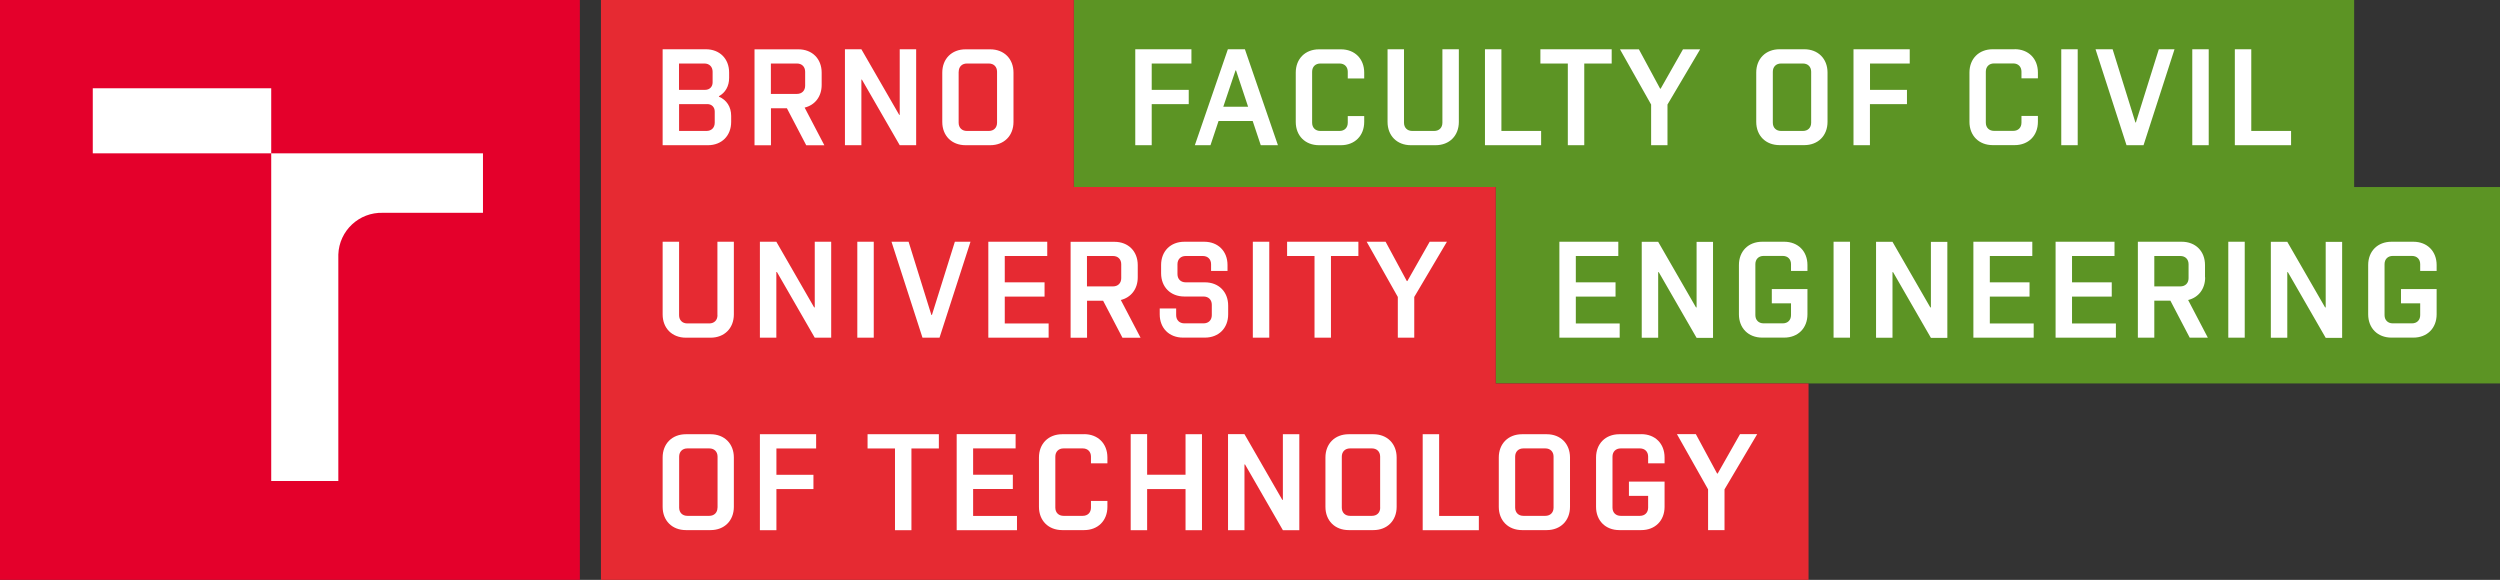
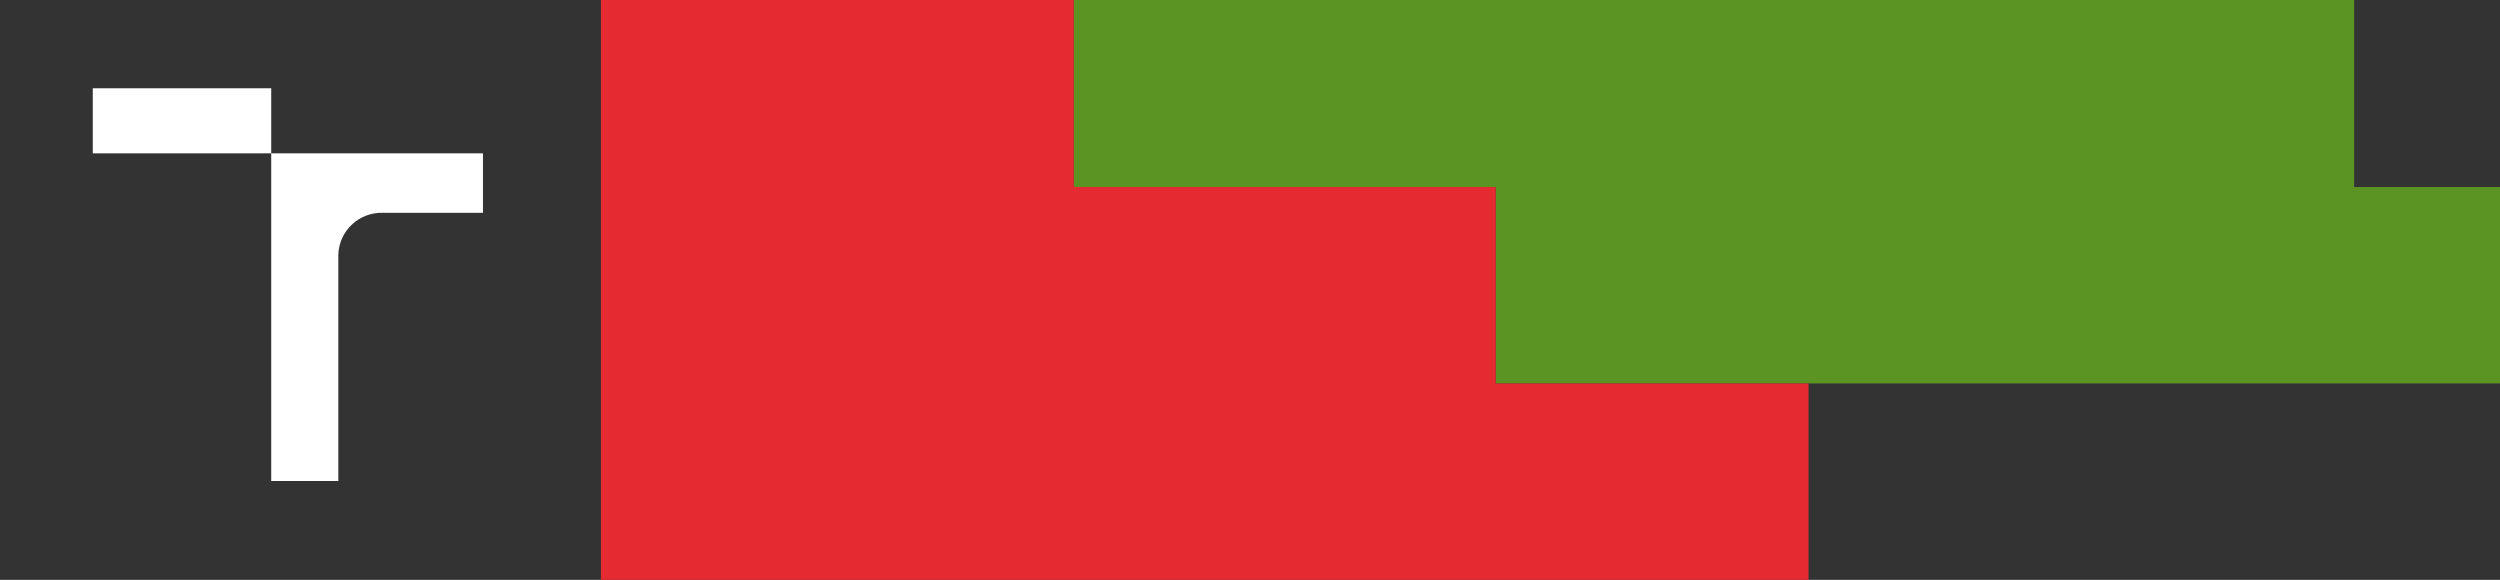
<svg xmlns="http://www.w3.org/2000/svg" xmlns:xlink="http://www.w3.org/1999/xlink" id="Layer_2" data-name="Layer 2" viewBox="0 0 474.25 110">
  <rect x="0" y="0" width="474.25" height="110" fill="#333333" stroke="none" />
  <defs>
    <style>      .cls-1 {        fill: #e62a32;      }      .cls-2 {        fill: #fff;      }      .cls-3 {        fill: #e4002b;      }      .cls-4 {        fill: #5c9424;      }    </style>
    <symbol id="icon-logo-fast-en--lg" viewBox="0 0 262 80">
      <g>
        <path class="cls-4" d="M241,80H65v-26h58v-27h139v27h-21v26Z" />
        <path class="cls-1" d="M123,54h-58v26H0V0h166v27h-43v27Z" />
-         <path class="cls-2" d="M49.18,69.85c0,.68.45,1.13,1.13,1.13h3.01c.68,0,1.13-.45,1.13-1.13v-7.01c0-.68-.45-1.13-1.13-1.13h-3.02c-.68,0-1.13.45-1.13,1.13v7.01ZM50.12,59.75h3.39c1.9,0,3.2,1.3,3.2,3.2v6.78c0,1.9-1.3,3.2-3.2,3.2h-3.39c-1.9,0-3.2-1.3-3.2-3.2v-6.78c0-1.9,1.3-3.2,3.2-3.2ZM23.36,70.98h3.58c.68,0,1.13-.45,1.13-1.13v-1.92c0-.68-.45-1.13-1.13-1.13h-3.58v4.18ZM23.36,64.83h2.2l2.66-5.09h2.49l-2.71,5.18c1.41.34,2.34,1.51,2.34,3.11v1.7c0,1.9-1.3,3.2-3.2,3.2h-6.03v-13.19h2.26s0,5.09,0,5.09ZM10.74,61.71v3.69h3.88c.6,0,1.02-.41,1.02-1.02v-1.54c0-.68-.45-1.13-1.13-1.13h-3.77ZM10.74,70.98h3.48c.68,0,1.13-.45,1.13-1.13v-1.47c0-.6-.42-1.02-1.02-1.02h-3.6v3.62ZM17.9,62.95v.83c0,1.26-.64,2.2-1.68,2.64v.07c.87.47,1.4,1.36,1.4,2.51v.74c0,1.9-1.3,3.2-3.2,3.2h-5.94v-13.19h6.22c1.9,0,3.2,1.3,3.2,3.2ZM35.8,68.77h.07l5.2-9.02h2.26v13.19h-2.26v-9.02h-.07l-5.2,9.02h-2.26v-13.19h2.26v9.03ZM86.22,37.7c0,1.9-1.3,3.2-3.2,3.2h-2.64c-.68,0-1.13.45-1.13,1.13v1.36c0,.68.45,1.13,1.13,1.13h2.36c.68,0,1.13-.45,1.13-1.13v-.92h2.26v.81c0,1.9-1.3,3.2-3.2,3.2h-2.73c-1.9,0-3.2-1.3-3.2-3.2v-1.13c0-1.9,1.3-3.2,3.2-3.2h2.64c.68,0,1.13-.45,1.13-1.13v-1.43c0-.68-.45-1.13-1.13-1.13h-2.64c-.68,0-1.13.45-1.13,1.13v.92h-2.26v-.81c0-1.9,1.3-3.2,3.2-3.2h3.01c1.9,0,3.2,1.3,3.2,3.2v1.21h0ZM100.35,33.29v11.23h3.77v1.96h-9.8v-1.96h3.77v-11.23h2.26ZM48.65,46.48l-3.15-10.06h-.08l-3.13,10.06h-2.35l4.26-13.19h2.34l4.26,13.19h-2.15ZM29.39,37.45h-.08l-5.2,9.03h-2.26v-13.19h2.26v9.03h.08l5.2-9.03h2.26v13.19h-2.26v-9.03ZM16.02,36.38c0-.68-.45-1.13-1.13-1.13h-3.02c-.68,0-1.13.45-1.13,1.13v10.1h-2.26v-9.99c0-1.9,1.3-3.2,3.2-3.2h3.39c1.9,0,3.2,1.3,3.2,3.2v9.99h-2.26v-10.1ZM70.39,40.34h-3.58v4.18h3.58c.68,0,1.13-.45,1.13-1.13v-1.92c0-.68-.45-1.13-1.13-1.13h0ZM71.45,38.47c1.41.34,2.34,1.51,2.34,3.11v1.69c0,1.9-1.3,3.2-3.2,3.2h-6.03v-13.19h2.26v5.09h2.21l2.66-5.09h2.49l-2.71,5.18ZM37.5,46.48h-2.26v-13.19h2.26v13.19ZM61.35,44.52v1.96h-8.1v-13.19h8.29v1.96h-6.03v3.69h5.47v1.96h-5.47v3.62h5.84ZM113.92,46.48l-3.07-5.41h-.07l-2.92,5.41h-2.6l4.28-7.59v-5.6h2.26v5.6l4.49,7.59h-2.36ZM89.61,33.29h2.26v13.19h-2.26v-13.19ZM36.65,18.06h3.77V6.83h2.26v11.23h3.77v1.96h-9.8v-1.96ZM51.16,12.49h5.46v1.96h-5.46v3.62h5.84v1.96h-8.1V6.83h8.29v1.96h-6.03v3.69ZM21.86,6.83h2.26v5.65h5.09v1.96h-5.09v3.62h5.46v1.96h-7.73V6.83ZM16.02,9.93c0-.68-.45-1.13-1.13-1.13h-3.01c-.68,0-1.13.45-1.13,1.13v7.01c0,.68.45,1.13,1.13,1.13h3.02c.68,0,1.13-.45,1.13-1.13,0,0,0-7.01,0-7.01ZM15.07,20.02h-3.39c-1.9,0-3.2-1.3-3.2-3.2v-6.78c0-1.9,1.3-3.2,3.2-3.2h3.39c1.9,0,3.2,1.3,3.2,3.2v6.78c0,1.9-1.3,3.2-3.2,3.2h0ZM66.42,20.02h-3.01c-1.9,0-3.2-1.3-3.2-3.2v-6.78c0-1.9,1.3-3.2,3.2-3.2h3.01c1.9,0,3.2,1.3,3.2,3.2v.81h-2.26v-.92c0-.68-.45-1.13-1.13-1.13h-2.64c-.68,0-1.13.45-1.13,1.13v7.01c0,.68.45,1.13,1.13,1.13h2.64c.68,0,1.13-.45,1.13-1.13v-.92h2.26v.81c0,1.9-1.3,3.2-3.2,3.2ZM115.22,20.02h-2.26V6.83h7.72v1.96h-5.46v11.23ZM93.74,11h-.08l-5.2,9.03h-2.26V6.83h2.26v9.03h.08l5.2-9.03h2.26v13.19h-2.26v-9.03ZM107.12,9.93c0-.68-.45-1.13-1.13-1.13h-3.02c-.68,0-1.13.45-1.13,1.13v7.01c0,.68.45,1.13,1.13,1.13h3.01c.68,0,1.13-.45,1.13-1.13v-7.01h0ZM106.18,20.02h-3.39c-1.9,0-3.2-1.3-3.2-3.2v-6.78c0-1.9,1.3-3.2,3.2-3.2h3.39c1.9,0,3.2,1.3,3.2,3.2v6.78c0,1.9-1.3,3.2-3.2,3.2h0ZM153.51,14.62h-.08l-2.92,5.41h-2.6l4.28-7.59v-5.6h2.26v5.6l4.49,7.59h-2.36l-3.07-5.41ZM130.95,9.93c0-.68-.45-1.13-1.13-1.13h-3.02c-.68,0-1.13.45-1.13,1.13v7.01c0,.68.45,1.13,1.13,1.13h3.02c.68,0,1.13-.45,1.13-1.13v-7.01ZM130.01,20.02h-3.39c-1.9,0-3.2-1.3-3.2-3.2v-6.78c0-1.9,1.3-3.2,3.2-3.2h3.39c1.9,0,3.2,1.3,3.2,3.2v6.78c0,1.9-1.3,3.2-3.2,3.2h0ZM80.36,14.45h-5.28v5.58h-2.26V6.83h2.26v5.65h5.28v-5.65h2.26v13.19h-2.26v-5.58ZM143.01,20.02h-3.02c-1.9,0-3.2-1.3-3.2-3.2v-6.78c0-1.9,1.3-3.2,3.2-3.2h3.02c1.9,0,3.2,1.3,3.2,3.2v3.47h-4.9v-1.96h2.64v-1.62c0-.68-.45-1.13-1.13-1.13h-2.64c-.68,0-1.13.45-1.13,1.13v7.01c0,.68.45,1.13,1.13,1.13h2.64c.68,0,1.13-.45,1.13-1.13v-.92h2.26v.81c0,1.9-1.3,3.2-3.2,3.2h0ZM203,72.94h-2.26v-13.19h2.26v13.19ZM232.32,61.71h-5.46v11.23h-2.26v-13.19h7.73v1.96ZM144.35,59.75h2.26v5.59l4.49,7.59h-2.36l-3.07-5.41h-.07l-2.92,5.41h-2.6l4.28-7.59v-5.59ZM87.22,70.03h.08l1.66-4.99h-3.41s1.68,4.99,1.68,4.99ZM84.9,63.08h4.69l1.11-3.33h2.36l-4.54,13.19h-2.34l-4.54-13.19h2.15l1.11,3.33h0ZM111.34,59.75h3.39c1.9,0,3.2,1.3,3.2,3.2v9.99h-2.26v-10.1c0-.68-.45-1.13-1.13-1.13h-3.02c-.68,0-1.13.45-1.13,1.13v10.1h-2.26v-9.99c0-1.9,1.3-3.2,3.2-3.2ZM132.91,59.75h2.26v11.23h3.77v1.96h-9.8v-1.96h3.77v-11.23ZM75.71,65.4h5.09v1.96h-5.09v3.62h5.46v1.96h-7.72v-13.19h2.26v5.65ZM98.71,59.75h3.01c1.9,0,3.2,1.3,3.2,3.2v.81h-2.26v-.92c0-.68-.45-1.13-1.13-1.13h-2.64c-.68,0-1.13.45-1.13,1.13v7.01c0,.68.45,1.13,1.13,1.13h2.64c.68,0,1.13-.45,1.13-1.13v-.93h2.26v.81c0,1.9-1.3,3.2-3.2,3.2h-3.01c-1.9,0-3.2-1.3-3.2-3.2v-6.78c0-1.9,1.3-3.2,3.2-3.2h0ZM216.3,72.94h-2.15l-3.15-10.06h-.07l-3.13,10.06h-2.35l4.26-13.19h2.34l4.26,13.19ZM194.33,72.94h-3.01c-1.9,0-3.2-1.3-3.2-3.2v-6.78c0-1.9,1.3-3.2,3.2-3.2h3.01c1.9,0,3.2,1.3,3.2,3.2v.81h-2.26v-.92c0-.68-.45-1.13-1.13-1.13h-2.64c-.68,0-1.13.45-1.13,1.13v7.01c0,.68.45,1.13,1.13,1.13h2.64c.68,0,1.13-.45,1.13-1.13v-.92h2.26v.81c0,1.9-1.3,3.2-3.2,3.2ZM179.54,67.36h-5.09v3.62h5.46v1.96h-7.73v-13.19h2.26v5.65h5.09v1.96ZM129.24,61.71h-5.46v11.23h-2.26v-13.19h7.72v1.96ZM218.75,59.75h2.26v13.19h-2.26v-13.19ZM166.36,62.84c0-.68-.45-1.13-1.13-1.13h-3.01c-.68,0-1.13.45-1.13,1.13v7.01c0,.68.45,1.13,1.13,1.13h3.01c.68,0,1.13-.45,1.13-1.13v-7.01ZM165.41,72.94h-3.39c-1.9,0-3.21-1.3-3.21-3.2v-6.78c0-1.9,1.3-3.2,3.21-3.2h3.39c1.9,0,3.2,1.3,3.2,3.2v6.78c0,1.9-1.3,3.2-3.2,3.2ZM223.7,33.29h2.26v13.19h-2.26v-13.19ZM252.34,42.47v.81c0,1.9-1.3,3.2-3.2,3.2h-3.01c-1.9,0-3.2-1.3-3.2-3.2v-6.78c0-1.9,1.3-3.2,3.2-3.2h3.01c1.9,0,3.2,1.3,3.2,3.2v3.47h-4.9v-1.96h2.64v-1.62c0-.68-.45-1.13-1.13-1.13h-2.64c-.68,0-1.13.45-1.13,1.13v7.01c0,.68.45,1.13,1.13,1.13h2.64c.68,0,1.13-.45,1.13-1.13v-.93h2.26,0ZM139.85,44.52v1.96h-8.1v-13.19h8.29v1.96h-6.03v3.69h5.46v1.96h-5.46v3.62h5.84ZM150.6,37.45h-.07l-5.2,9.02h-2.26v-13.19h2.26v9.02h.08l5.2-9.03h2.26v13.19h-2.26v-9.03ZM237.08,37.45h-.07l-5.2,9.02h-2.26v-13.19h2.26v9.02h.08l5.2-9.03h2.26v13.19h-2.26v-9.03ZM217.11,40.34h-3.58v4.18h3.58c.68,0,1.13-.45,1.13-1.13v-1.92c0-.68-.45-1.13-1.13-1.13h0ZM220.5,41.58v1.7c0,1.9-1.3,3.2-3.2,3.2h-6.03v-13.19h2.26v5.09h2.21l2.66-5.09h2.49l-2.71,5.18c1.41.34,2.34,1.51,2.34,3.11ZM162.65,46.48h-3.02c-1.9,0-3.2-1.3-3.2-3.2v-6.78c0-1.9,1.3-3.2,3.2-3.2h3.02c1.9,0,3.2,1.3,3.2,3.2v3.47h-4.9v-1.96h2.64v-1.62c0-.68-.45-1.13-1.13-1.13h-2.64c-.68,0-1.13.45-1.13,1.13v7.01c0,.68.45,1.13,1.13,1.13h2.64c.68,0,1.13-.45,1.13-1.13v-.93h2.26v.81c0,1.9-1.3,3.2-3.2,3.2ZM169.44,33.29h2.26v13.19h-2.26v-13.19ZM182.81,37.45h-.07l-5.2,9.02h-2.26v-13.19h2.26v9.02h.08l5.2-9.03h2.26v13.19h-2.26v-9.03ZM202.22,38.94h5.46v1.96h-5.46v3.62h5.84v1.96h-8.1v-13.19h8.29v1.96h-6.03v3.69ZM190.92,38.94h5.46v1.96h-5.46v3.62h5.84v1.96h-8.1v-13.19h8.29v1.96h-6.03v3.69Z" />
      </g>
    </symbol>
    <symbol id="icon-symbol" viewBox="0 0 110 110">
      <g>
-         <path class="cls-3" d="M0,0h110v110H0V0Z" />
        <path class="cls-2" d="M91.62,80.91h-40.17v12.34H17.6v-12.34h33.85V18.76h12.73v42.96c.16,4.52,3.94,8.05,8.46,7.91h18.98s0,11.29,0,11.29Z" />
      </g>
    </symbol>
  </defs>
  <g id="Layer_1-2" data-name="Layer 1">
    <g>
      <use width="110" height="110" transform="translate(0 110) scale(1 -1)" xlink:href="#icon-symbol" />
      <use width="262" height="80" transform="translate(114 110) scale(1.38 -1.38)" xlink:href="#icon-logo-fast-en--lg" />
    </g>
  </g>
</svg>